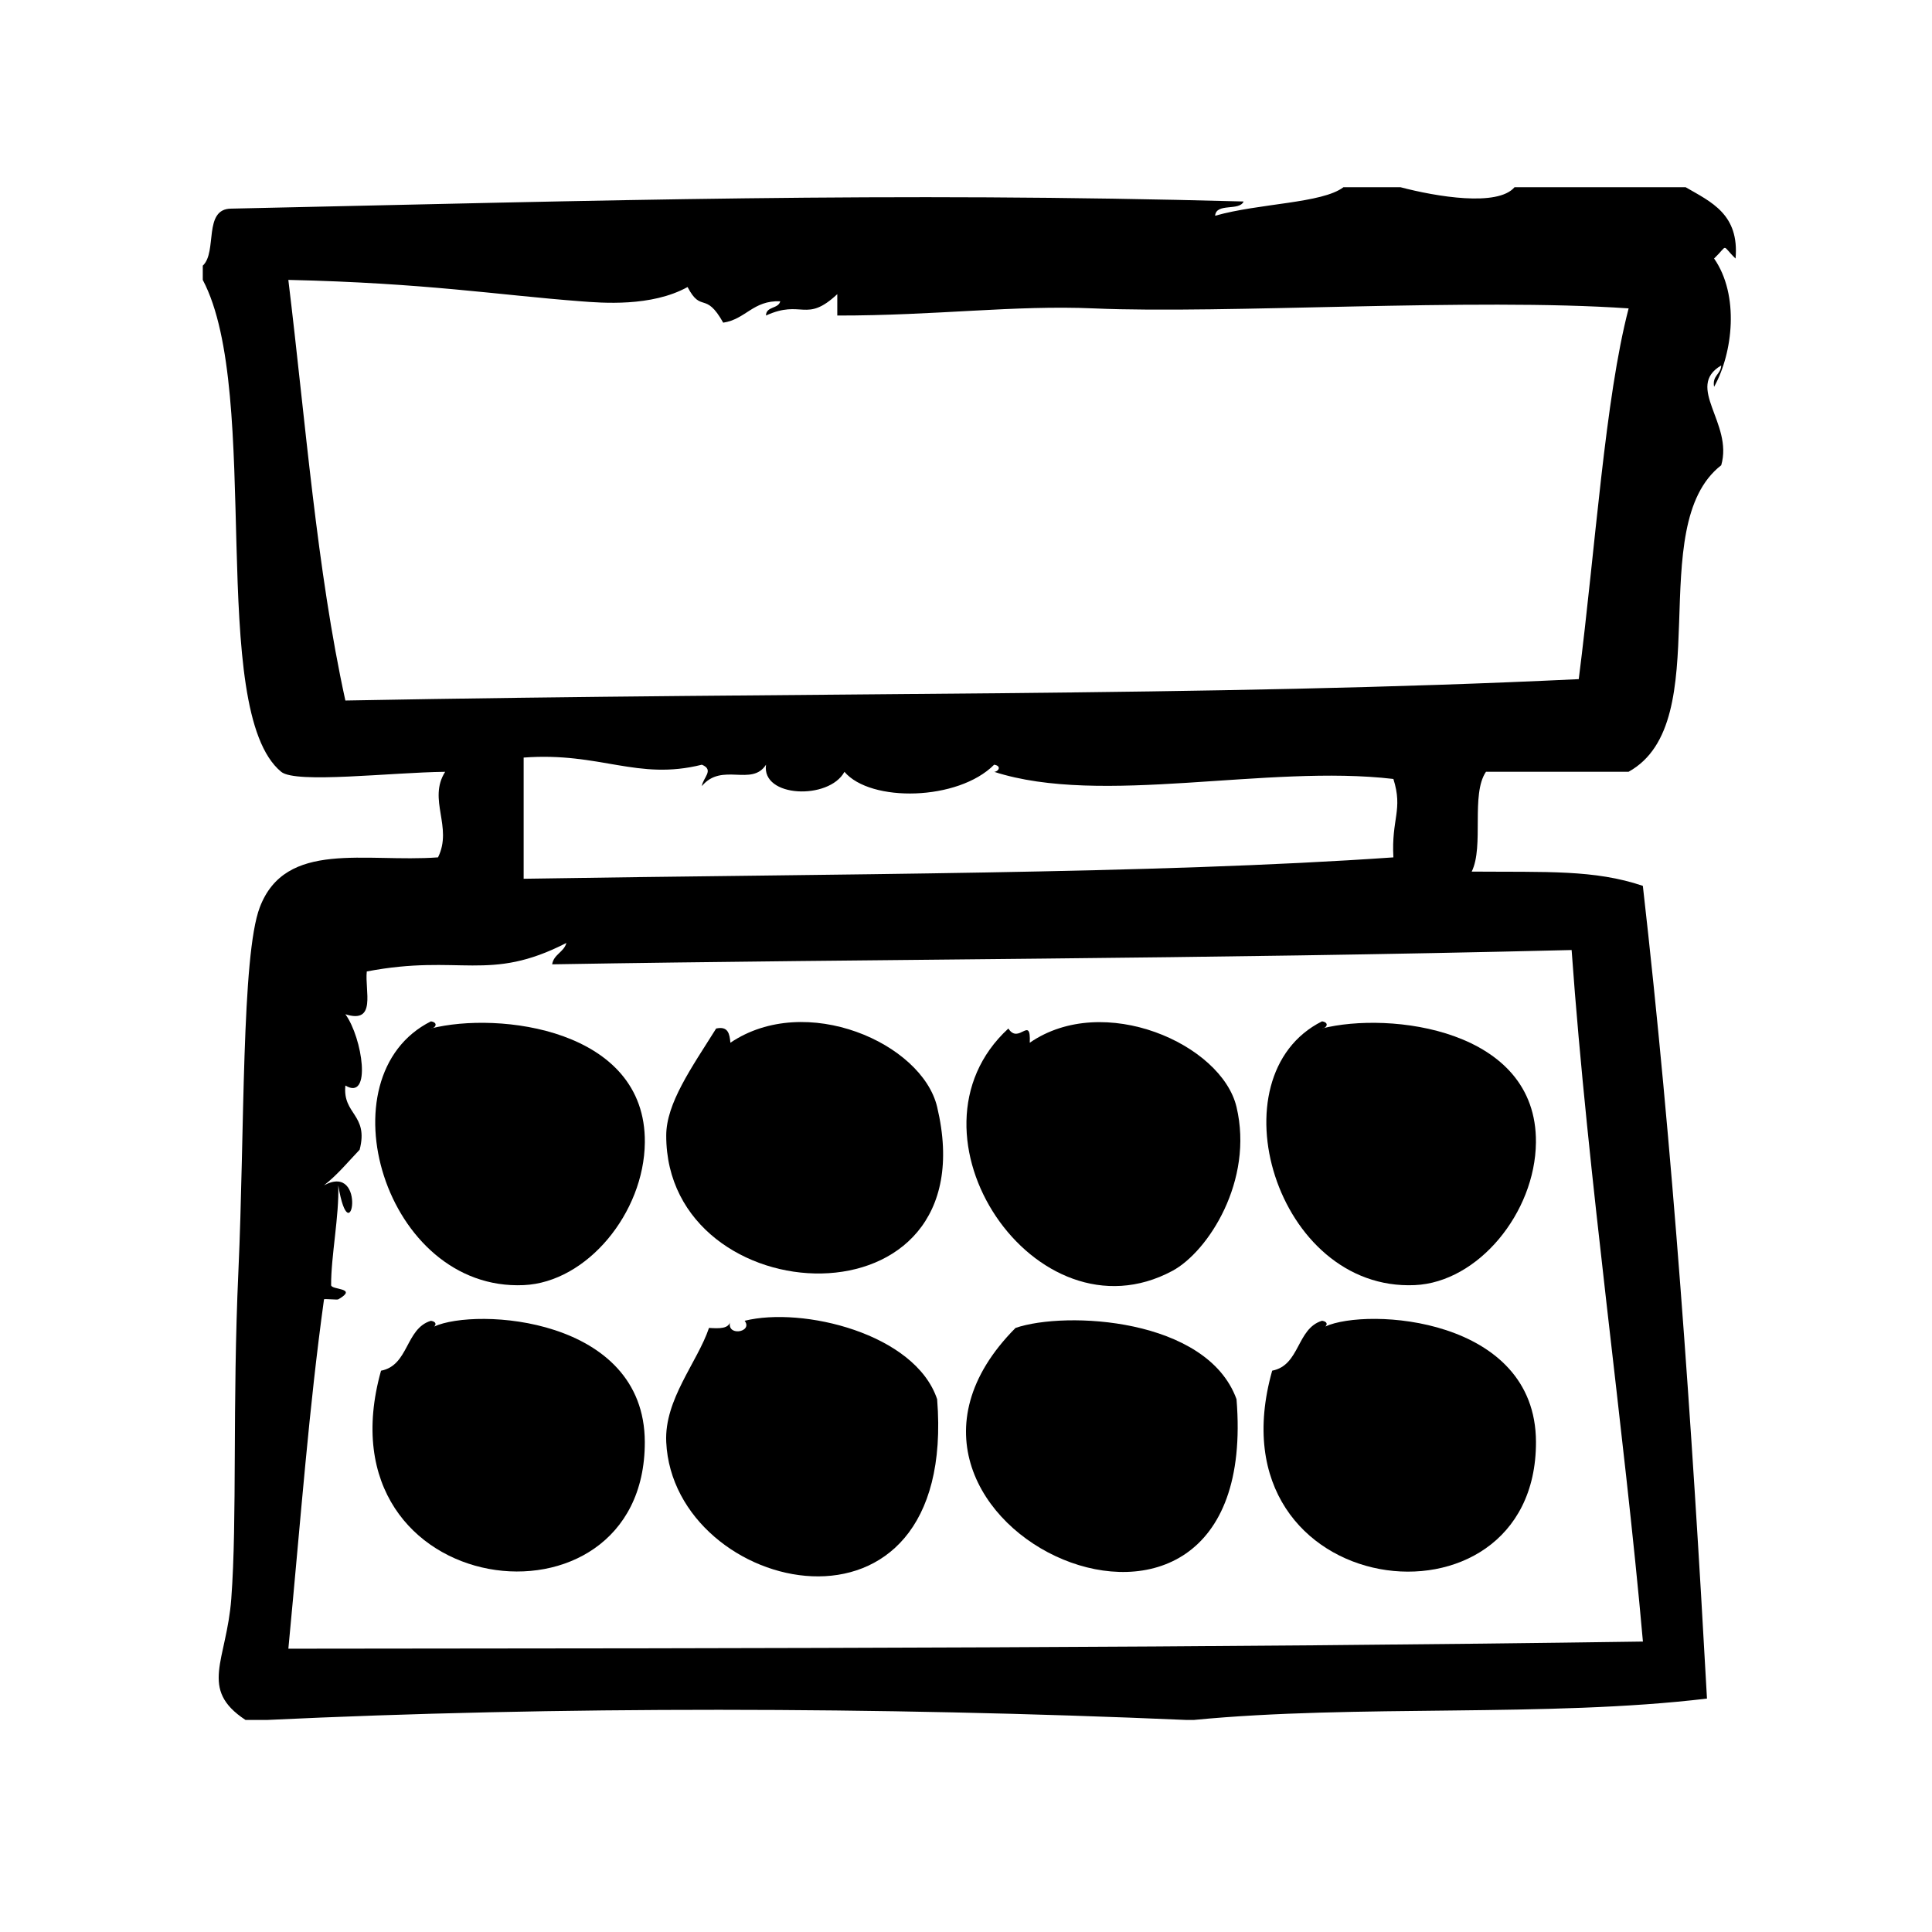
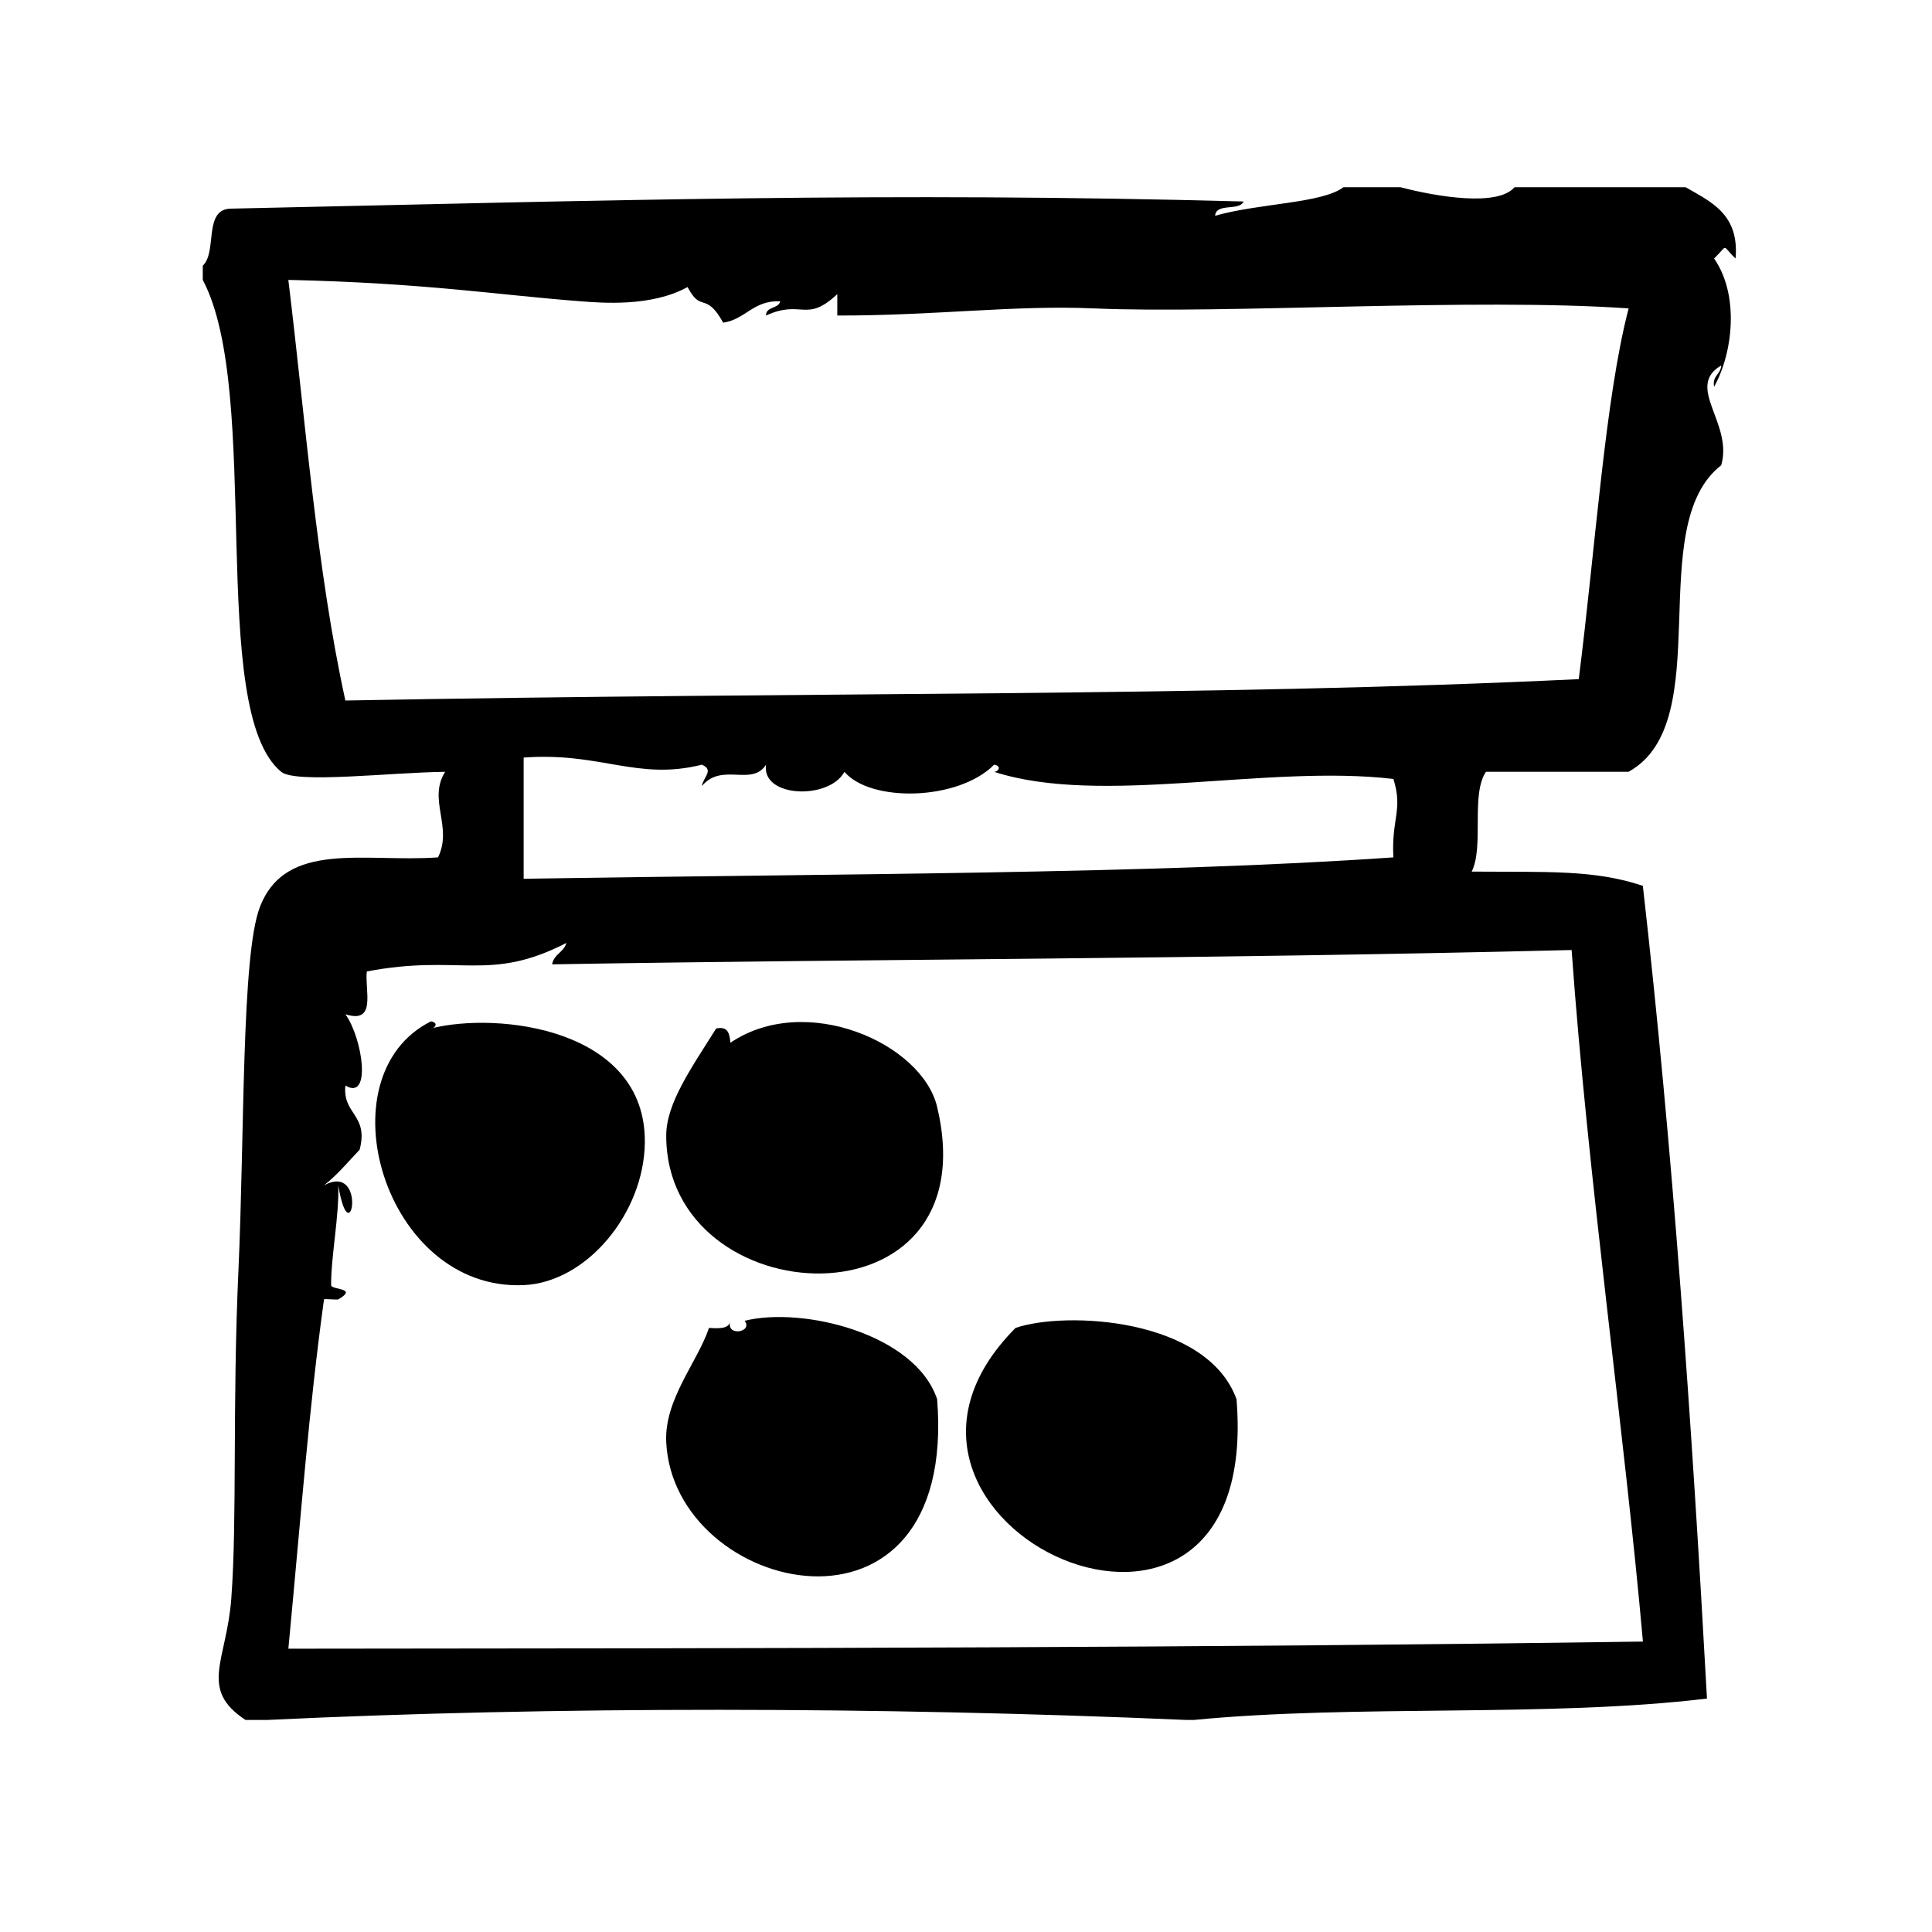
<svg xmlns="http://www.w3.org/2000/svg" fill="#000000" width="800px" height="800px" version="1.1" viewBox="144 144 512 512">
  <g fill-rule="evenodd">
    <path d="m392.35 437.34c-4.023-16.91-34.824-30.496-54.789-17.004-0.211-2.305-0.559-4.473-3.777-3.769-6.621 10.539-13.211 19.836-13.227 28.34-0.078 47.828 86.008 52.23 71.793-7.566z" />
-     <path d="m454.68 480.8c9.484-5.086 21.648-23.945 17.004-43.461-3.969-16.656-35.219-30.527-54.789-17.004 0.324-7.461-2.898 0.605-5.668-3.769-30.336 27.883 7.211 83.664 43.453 64.234z" />
    <path d="m471.69 514.8c-7.832-21.594-45.336-23.418-58.559-18.887-51.508 51.809 65.645 105.56 58.559 18.887z" />
    <path d="m603.94 212.51c1.023-11.73-6.438-14.965-13.227-18.895h-45.344c-4.457 5.227-20.664 2.512-30.23 0h-15.113c-5.644 4.297-22.262 4.219-34.008 7.559 0.285-3.496 6.391-1.156 7.559-3.777-95.039-2.566-167.55-0.309-268.28 1.891-7.543 0.008-3.621 11.492-7.559 15.113v3.777c15.926 30.094 0.961 114.02 20.781 130.36 3.891 3.203 29.191 0.148 43.453 0-4.684 7.383 2.102 14.594-1.891 22.672-19.285 1.418-40.391-4.691-47.23 13.227-4.887 12.801-4.008 59.766-5.668 96.355-1.621 35.598-0.309 65.816-1.891 86.898-1.234 16.445-8.691 23.93 3.777 32.117h5.668c76.203-3.637 162.16-3.535 243.72 0h1.891c43.035-4.188 93.852-0.605 136.02-5.668-4.039-73.422-9.078-145.83-16.996-215.38-12.824-4.328-25.418-3.621-45.352-3.777 3.32-6.762-0.293-20.445 3.777-26.449h37.785c23.805-13.152 3.746-65.094 24.562-81.238 3.234-11.148-9.691-20.766 0-26.449-0.109 2.418-2.426 2.621-1.891 5.668 5-8.988 6.754-24.301 0-34.008 3.914-3.746 1.797-3.746 5.684 0.004zm-43.445 183.26c4.32 60.504 13.949 127.3 18.895 183.26-113.98 1.652-229.03 1.801-358.97 1.891 3.488-36.73 5.434-63.504 9.445-92.574 0.023-0.203 3.473 0.164 3.777 0 5.441-3.125-1.883-2.449-1.891-3.777-0.039-7.621 2.172-18.484 1.891-26.449 3.219 19.191 7.871-6.266-3.777 0 3.543-2.754 6.375-6.219 9.445-9.438 2.441-9.367-4.574-9.289-3.777-17.004 7.023 4.203 4.535-12.617 0-18.895 8.328 2.66 5.117-6.219 5.668-11.336 24.742-4.723 32.332 3.008 52.898-7.559-0.668 2.481-3.328 2.969-3.777 5.668 88.137-1.473 169.65-1.324 270.18-3.789zm-213.49-49.121c-1.273 8.754 16.68 9.422 20.781 1.891 6.91 8.156 30.133 7.723 39.676-1.891 2.141 0.363 1.047 1.898 0 1.891 28.395 9.195 72.336-2.055 105.8 1.891 2.598 8.219-0.566 10.531 0 20.781-63.566 4.449-148.34 4.336-230.49 5.668v-32.117c20.34-1.52 30.086 6.188 47.23 1.891 3.371 1.387 0.277 3.441 0 5.668 5.305-6.394 13.203 0.234 17.004-5.672zm215.38-22.672c-98.449 4.738-201.72 3.32-326.86 5.668-7.582-34.605-10.539-73.848-15.113-111.47 36.449 0.828 55.586 4.008 77.461 5.668 5.566 0.426 18.734 1.543 28.34-3.777 3.676 7.047 4.676 0.938 9.445 9.445 6.016-0.914 7.902-5.953 15.113-5.668-0.465 2.055-3.754 1.281-3.777 3.777 9.574-4.383 10.547 2.133 18.895-5.668v5.668c26.191 0.031 46.871-2.809 68.016-1.891 34.73 1.52 100.43-2.859 141.7 0-6.254 23.938-8.746 62.996-13.219 98.246z" />
    <path d="m258.21 416.56c1.047 0 2.141-1.527 0-1.891-29.008 14.523-12.367 71.539 24.562 69.902 16.84-0.746 31.922-19.215 32.117-37.785 0.32-30.203-38.879-34.77-56.68-30.227z" />
-     <path d="m518.92 484.57c16.84-0.746 31.922-19.215 32.117-37.785 0.324-30.195-38.871-34.762-56.68-30.23 1.055 0 2.141-1.527 0-1.891-29 14.527-12.359 71.543 24.562 69.906z" />
-     <path d="m259.04 495.55c0.543-0.473 0.66-1.273-0.836-1.527-6.785 2.039-5.816 11.816-13.227 13.227-17.27 61.59 70.023 72.141 69.902 18.895-0.074-33.16-44.812-35.672-55.84-30.594z" />
    <path d="m392.35 514.8c-5.84-17.438-35.715-24.586-51.012-20.781 2.348 3.07-5.148 4.336-3.777 0-0.316 2.195-2.984 2.055-5.668 1.891-3.07 9.109-11.863 18.949-11.336 30.23 1.879 40.629 77.301 58.043 71.793-11.34z" />
-     <path d="m551.05 526.13c-0.078-33.148-44.801-35.66-55.844-30.59 0.543-0.473 0.66-1.273-0.836-1.527-6.777 2.039-5.809 11.816-13.227 13.227-17.402 61.684 70.023 72.184 69.906 18.891z" />
  </g>
</svg>